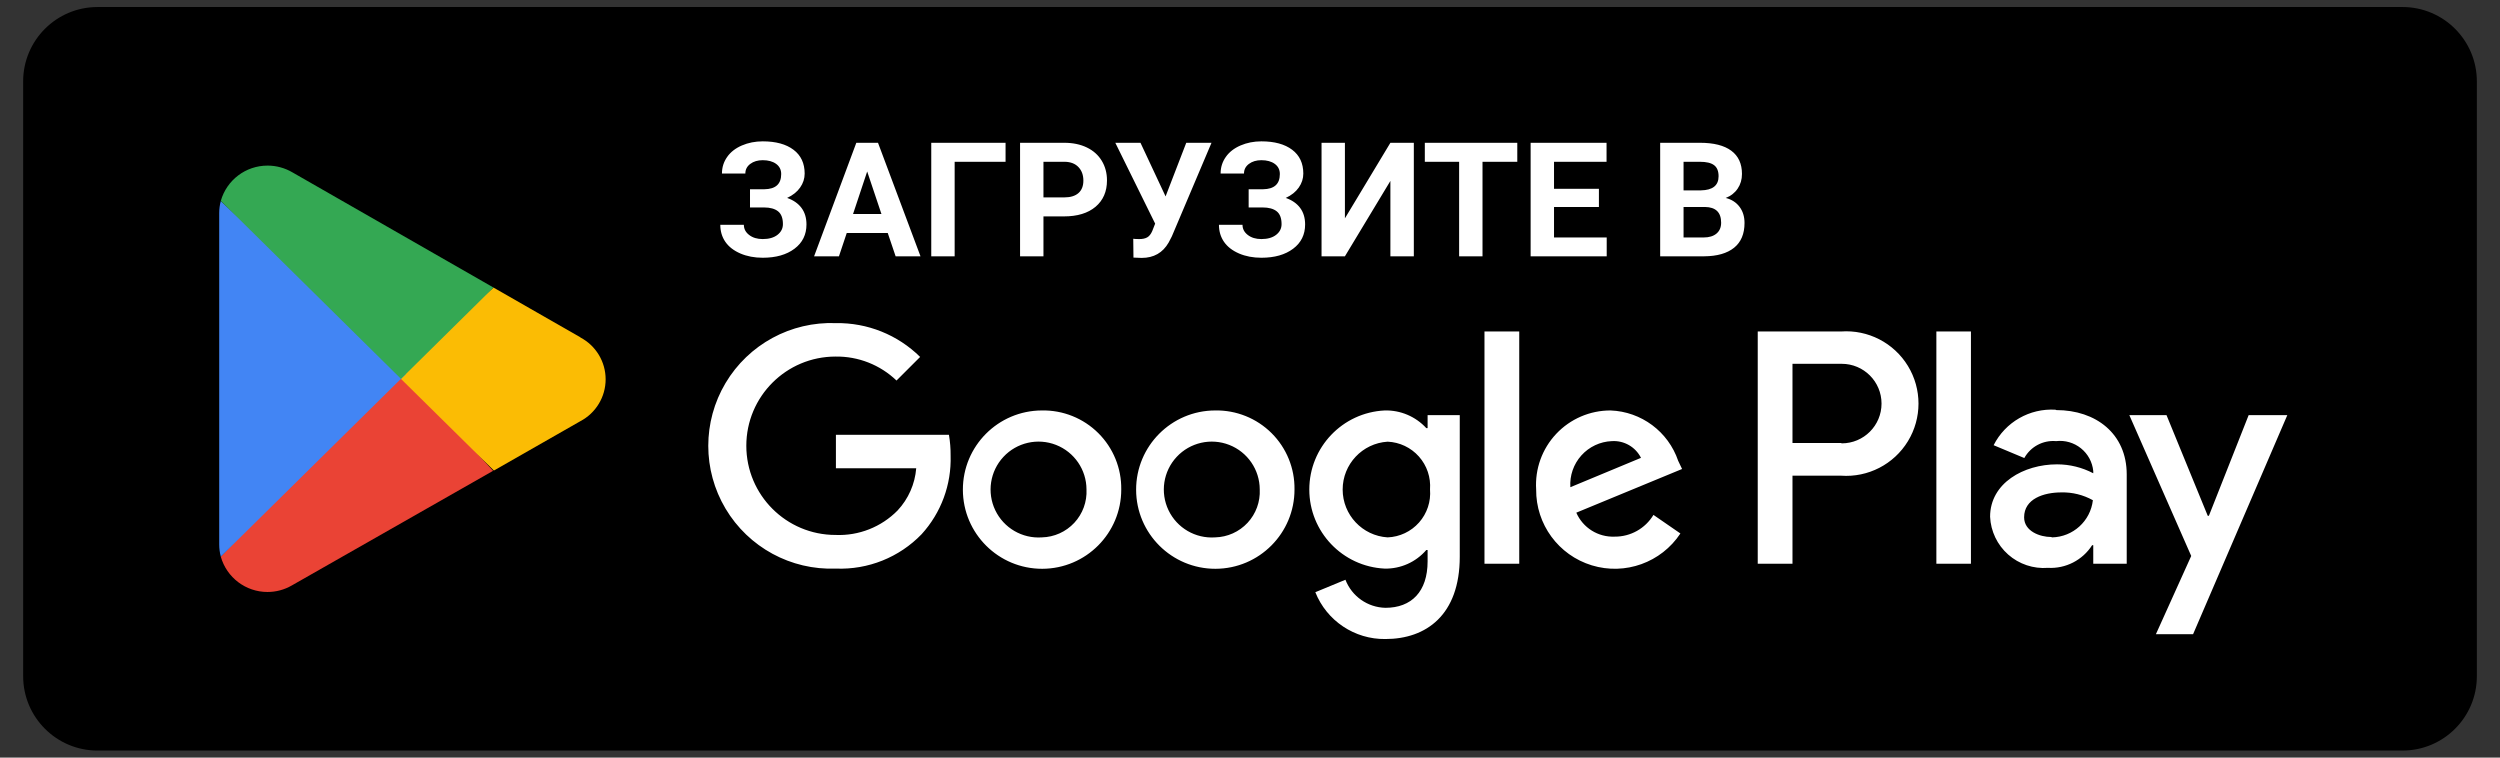
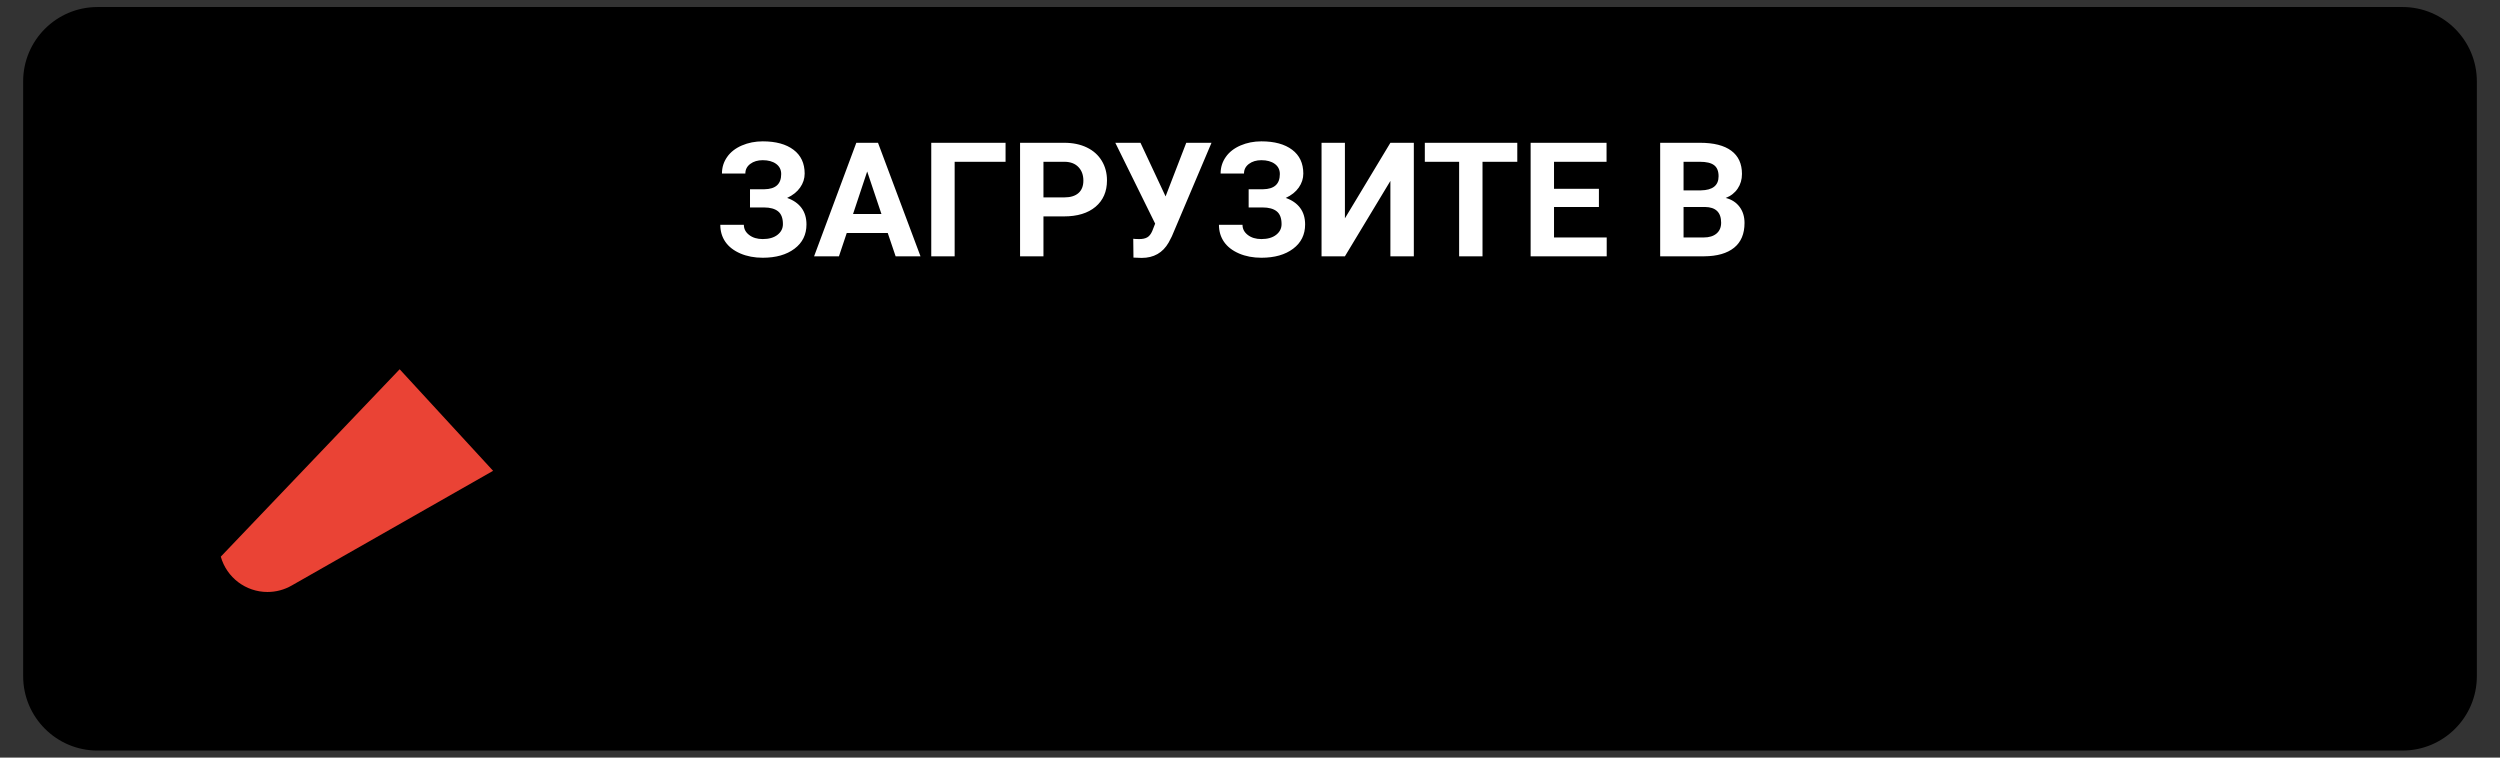
<svg xmlns="http://www.w3.org/2000/svg" xml:space="preserve" width="100%" height="100%" style="shape-rendering:geometricPrecision; text-rendering:geometricPrecision; image-rendering:optimizeQuality; fill-rule:evenodd; clip-rule:evenodd" viewBox="0 0 3300 1000">
  <rect x="0" y="0" width="3300" height="1000" fill="#333333" stroke="none" />
  <defs>
    <style type="text/css">  .fil0 {fill:black} .fil5 {fill:#34A853} .fil4 {fill:#4285F4} .fil2 {fill:#EA4335} .fil3 {fill:#FBBC04} .fil1 {fill:white} .fil6 {fill:white;fill-rule:nonzero}  </style>
  </defs>
  <g id="Слой_x0020_1">
    <g id="_2301116370096">
      <path class="fil0" d="M128.7 9.26l3042.6 0c54.2,0.02 98.15,43.97 98.15,98.16l0 785.18c0,54.18 -43.95,98.13 -98.15,98.13l-3042.6 0.02c-54.18,-0.02 -98.13,-43.97 -98.13,-98.16l-0.01 -785.17c0.01,-54.19 43.96,-98.14 98.16,-98.14z" />
-       <path id="Combined-Shape" class="fil1" d="M2431.11 480.23l-65.03 0 0 104.5 64.05 0 0.98 0.49c29,0 52.51,-23.5 52.51,-52.49 0,-28.99 -23.51,-52.5 -52.51,-52.5l0 0zm-299.82 101.98l-3.7 0.07c-15.4,0.62 -29.88,7.44 -40.18,18.89 -10.3,11.45 -15.55,26.57 -14.54,41.94l0 0 93.24 -38.76c-7.25,-14.42 -22.41,-23.11 -38.52,-22.07l3.7 -0.07zm589.6 67.77c-23.06,0 -49.06,8.34 -49.06,32.87 0,18.4 20.85,26 35.81,26l0 0 0.98 0.49c27.74,-0.55 50.81,-21.51 53.99,-49.05 -12.74,-7.11 -27.14,-10.67 -41.72,-10.31zm-889.22 -66.96c-33.37,2.07 -59.36,29.74 -59.36,63.16 0,33.42 25.99,61.08 59.36,63.16 15.95,-0.62 30.95,-7.72 41.52,-19.68 10.56,-11.95 15.78,-27.71 14.43,-43.61 1.2,-15.83 -4.06,-31.48 -14.61,-43.37 -10.54,-11.88 -25.46,-18.98 -41.34,-19.66zm-209.02 4.26c-24.21,-9.48 -51.74,-3.2 -69.45,15.82 -17.7,19.03 -21.98,46.94 -10.77,70.39 11.2,23.45 35.61,37.66 61.54,35.85 16.27,-0.38 31.71,-7.31 42.8,-19.23 11.08,-11.92 16.89,-27.8 16.09,-44.06 -0.07,-25.98 -16.01,-49.29 -40.21,-58.77zm-228.69 0c-24.2,-9.48 -51.75,-3.2 -69.45,15.82 -17.7,19.03 -21.97,46.94 -10.77,70.39 11.21,23.45 35.61,37.66 61.54,35.85 16.28,-0.38 31.71,-7.31 42.79,-19.23 11.1,-11.92 16.9,-27.8 16.1,-44.06 -0.06,-25.98 -16.01,-49.29 -40.21,-58.77zm611.44 -149.72l0 306.61 -45.89 0 0 -306.61 45.89 0zm424.73 0c35.65,-2.56 69.73,14.99 88.33,45.5 18.61,30.5 18.61,68.84 0,99.34 -18.6,30.51 -52.68,48.06 -88.33,45.5l0 0 -64.05 0 0 116.27 -45.87 0 0 -306.61 109.92 0zm171.51 0l0 306.61 -45.64 0 0 -306.61 45.64 0zm106.54 103.1l5.11 0.16 0.98 0.49c52.26,0 93,31.16 93,84.88l0 0 0 117.98 -44.17 0 0 -24.53 -1.48 0c-12.63,19.79 -34.95,31.22 -58.39,29.92 -19.14,1.49 -38.06,-4.85 -52.45,-17.56 -14.38,-12.71 -22.99,-30.71 -23.86,-49.88 0,-44.65 44.66,-69.18 88.33,-69.18 16.67,-0.02 33.09,4.02 47.85,11.77l0 0 0 -2.94c-1.17,-11.79 -7.03,-22.61 -16.26,-30.03 -9.23,-7.43 -21.05,-10.84 -32.82,-9.46 -17.16,-1.49 -33.6,7.26 -41.95,22.32l0 0 -40.49 -16.93c15.43,-30.53 47.55,-48.96 81.71,-46.85l-5.11 -0.16zm-1611.12 -114.26l6.35 0.12c41.55,-0.66 81.61,15.43 111.16,44.64l0 0 -31.17 31.15c-21.62,-20.71 -50.53,-32.08 -80.48,-31.64 -65.05,0 -117.78,52.71 -117.78,117.74 0,65.03 52.73,117.74 117.78,117.74 30.67,1.29 60.45,-10.48 81.95,-32.38 14.23,-15.26 22.88,-34.88 24.54,-55.68l0 0 -106 0 0 -44.15 149.19 0c1.55,9.08 2.29,18.27 2.21,27.47 1.21,38.25 -12.51,75.47 -38.28,103.76 -29.5,30.57 -70.66,47.07 -113.12,45.38 -59.41,2.31 -115.31,-28.06 -145.7,-79.14 -30.39,-51.08 -30.39,-114.68 0,-165.76 30.39,-51.08 86.29,-81.44 145.7,-79.13l-6.35 -0.12zm1028.81 115.4c40.68,1.5 76.22,27.94 89.32,66.48l0 0 5.15 10.79 -139.62 57.65c8.7,19.97 28.79,32.54 50.55,31.64 20.98,0.21 40.49,-10.72 51.29,-28.7l0 0 35.57 24.53c-25.35,38.38 -72.94,55.5 -116.93,42.07 -44.01,-13.43 -73.91,-54.22 -73.48,-100.21 -1.69,-27.06 7.89,-53.62 26.49,-73.37 18.59,-19.75 44.53,-30.92 71.66,-30.88zm-750.59 0c27.86,-0.53 54.75,10.27 74.5,29.92 19.75,19.65 30.68,46.48 30.27,74.33 0.14,57.71 -46.54,104.61 -104.27,104.75 -57.73,0.13 -104.64,-46.55 -104.78,-104.26 -0.14,-57.71 46.55,-104.6 104.28,-104.74zm228.69 0c27.86,-0.53 54.74,10.27 74.5,29.92 19.75,19.65 30.67,46.48 30.27,74.33 0.13,57.71 -46.55,104.61 -104.28,104.75 -57.73,0.13 -104.64,-46.55 -104.78,-104.26 -0.13,-57.71 46.56,-104.6 104.29,-104.74zm1255.81 6.14l54.46 132.94 1.48 0 52.51 -132.94 51.04 0 -124.41 289.2 -49.07 0 46.62 -103.27 -81.71 -185.93 49.08 0zm-1032.03 -6.14c20.83,-0.53 40.87,7.97 54.96,23.31l0 0 1.72 0 0 -17.17 42.45 0 0 186.91c0,77.03 -44.42,108.67 -98.15,108.67 -40.68,0.55 -77.46,-24.04 -92.51,-61.82l0 0 39.75 -16.43c8.45,21.89 29.29,36.53 52.76,37.04 34.35,0 55.7,-21.34 55.7,-61.32l0 0 0 -14.97 -1.72 0c-13.75,15.96 -33.9,24.95 -54.96,24.53 -55.7,-2.7 -99.47,-48.63 -99.47,-104.37 0,-55.75 43.77,-101.68 99.47,-104.38z" />
      <g>
        <path class="fil2" d="M527.55 487.42l-236.11 247.36c7.79,27.58 32.97,46.64 61.65,46.64 11.28,0 22.38,-2.98 32.14,-8.64l265.66 -151.3 -123.34 -134.06z" />
-         <path class="fil3" d="M766.29 445.37l-114.88 -65.79 -129.31 113.47 129.83 128.08 114.01 -65.09c20.59,-10.78 33.5,-32.12 33.5,-55.35 0,-23.22 -12.91,-44.55 -33.49,-55.32l0.34 0z" />
-         <path class="fil4" d="M291.44 265.39c-1.39,5.17 -2.1,10.53 -2.1,15.9 0,0.09 0,0.19 0,0.28l0 437.03c0.01,5.45 0.73,10.9 2.11,16.17l244.19 -241.02 -244.2 -228.36z" />
-         <path class="fil5" d="M529.3 500.09l122.11 -120.52 -265.32 -152c-9.96,-5.85 -21.32,-8.96 -32.89,-8.98 -0.04,0.01 -0.08,0.01 -0.12,0.01 -28.66,0 -53.84,19.05 -61.63,46.62l237.85 234.87z" />
      </g>
      <path class="fil6" d="M1031.18 229.75c0,-5.69 -2.21,-10.15 -6.67,-13.41 -4.47,-3.27 -10.37,-4.89 -17.71,-4.89 -6.57,0 -12.05,1.62 -16.4,4.89 -4.36,3.26 -6.54,7.48 -6.54,12.71l-30.87 0c0,-8.11 2.28,-15.38 6.85,-21.85 4.53,-6.5 11.03,-11.55 19.42,-15.17 8.43,-3.62 17.6,-5.45 27.54,-5.45 17.28,0 30.84,3.69 40.64,11.1 9.8,7.38 14.72,17.88 14.72,31.44 0,6.64 -2,12.79 -6.01,18.48 -4,5.69 -9.73,10.22 -17.14,13.66 8.22,2.88 14.55,7.27 18.94,13.14 4.39,5.87 6.6,13.14 6.6,21.88 0,13.42 -5.27,24.14 -15.81,32.04 -10.53,7.94 -24.52,11.91 -41.94,11.91 -10.92,0 -20.72,-1.86 -29.43,-5.59 -8.72,-3.76 -15.32,-8.85 -19.82,-15.31 -4.49,-6.5 -6.74,-14.02 -6.74,-22.59l31.09 0c0,5.34 2.32,9.84 6.99,13.42 4.67,3.62 10.64,5.41 17.91,5.41 8.22,0 14.72,-1.86 19.5,-5.59 4.77,-3.72 7.16,-8.43 7.16,-14.15 0,-7.84 -2.14,-13.46 -6.39,-16.86 -4.25,-3.41 -10.47,-5.13 -18.62,-5.13l-18.44 0 0 -24.03 19.04 0c14.75,-0.21 22.13,-6.88 22.13,-20.06zm140.65 77.81l-54.13 0 -10.29 30.77 -32.81 0 55.74 -149.85 28.63 0 56.1 149.85 -32.84 0 -10.4 -30.77zm-45.81 -25.08l37.48 0 -18.82 -56.13 -18.66 56.13zm201.32 -68.92l-67.2 0 0 124.77 -30.88 0 0 -149.85 98.08 0 0 25.08zm50.02 72.08l0 52.69 -30.88 0 0 -149.85 58.45 0c11.24,0 21.15,2.07 29.69,6.18 8.53,4.11 15.1,9.98 19.7,17.57 4.6,7.58 6.89,16.22 6.89,25.92 0,14.68 -5.03,26.27 -15.07,34.77 -10.05,8.47 -23.96,12.72 -41.73,12.72l-27.05 0zm0 -25.08l27.57 0c8.15,0 14.37,-1.93 18.69,-5.76 4.29,-3.83 6.43,-9.31 6.43,-16.44 0,-7.34 -2.18,-13.28 -6.5,-17.81 -4.32,-4.53 -10.29,-6.85 -17.91,-6.99l-28.28 0 0 47zm161.2 -1.3l27.29 -70.78 33.33 0 -52.37 123.58 -4.21 8.11c-7.77,13.52 -19.64,20.27 -35.62,20.27l-10.82 -0.42 -0.28 -24.87c1.61,0.28 4.32,0.42 8.01,0.42 4.32,0 7.79,-0.74 10.43,-2.25 2.67,-1.51 4.88,-4.29 6.64,-8.36l3.83 -9.77 -52.59 -106.71 33.23 0 33.13 70.78zm150.83 -29.51c0,-5.69 -2.21,-10.15 -6.67,-13.41 -4.47,-3.27 -10.37,-4.89 -17.71,-4.89 -6.57,0 -12.05,1.62 -16.4,4.89 -4.36,3.26 -6.54,7.48 -6.54,12.71l-30.87 0c0,-8.11 2.28,-15.38 6.85,-21.85 4.53,-6.5 11.03,-11.55 19.42,-15.17 8.43,-3.62 17.6,-5.45 27.54,-5.45 17.28,0 30.84,3.69 40.64,11.1 9.8,7.38 14.72,17.88 14.72,31.44 0,6.64 -2,12.79 -6.01,18.48 -4,5.69 -9.73,10.22 -17.14,13.66 8.22,2.88 14.55,7.27 18.94,13.14 4.39,5.87 6.6,13.14 6.6,21.88 0,13.42 -5.27,24.14 -15.81,32.04 -10.53,7.94 -24.52,11.91 -41.94,11.91 -10.92,0 -20.72,-1.86 -29.43,-5.59 -8.72,-3.76 -15.32,-8.85 -19.82,-15.31 -4.49,-6.5 -6.74,-14.02 -6.74,-22.59l31.09 0c0,5.34 2.32,9.84 6.99,13.42 4.67,3.62 10.64,5.41 17.91,5.41 8.22,0 14.72,-1.86 19.5,-5.59 4.77,-3.72 7.16,-8.43 7.16,-14.15 0,-7.84 -2.14,-13.46 -6.39,-16.86 -4.25,-3.41 -10.47,-5.13 -18.62,-5.13l-18.44 0 0 -24.03 19.04 0c14.75,-0.21 22.13,-6.88 22.13,-20.06zm145.92 -41.27l30.94 0 0 149.85 -30.94 0 0 -99.51 -60.03 99.51 -30.85 0 0 -149.85 30.85 0 0 99.72 60.03 -99.72zm167.51 25.08l-45.91 0 0 124.77 -30.87 0 0 -124.77 -45.28 0 0 -25.08 122.06 0 0 25.08zm107.74 59.65l-59.26 0 0 40.25 69.55 0 0 24.87 -100.43 0 0 -149.85 100.22 0 0 25.08 -69.34 0 0 35.62 59.26 0 0 24.03zm80.86 65.12l0 -149.85 52.48 0c18.19,0 32,3.48 41.38,10.47 9.41,6.95 14.12,17.17 14.12,30.63 0,7.34 -1.9,13.84 -5.69,19.42 -3.76,5.59 -9,9.7 -15.74,12.3 7.69,1.93 13.73,5.79 18.16,11.62 4.43,5.84 6.64,12.97 6.64,21.4 0,14.4 -4.6,25.29 -13.77,32.7 -9.2,7.41 -22.31,11.17 -39.31,11.31l-58.27 0zm30.87 -65.12l0 40.25 26.45 0c7.28,0 12.97,-1.72 17.04,-5.16 4.08,-3.45 6.11,-8.22 6.11,-14.3 0,-13.66 -7.09,-20.58 -21.28,-20.79l-28.32 0zm0 -21.92l22.87 0c15.56,-0.28 23.36,-6.47 23.36,-18.62 0,-6.78 -1.97,-11.66 -5.94,-14.65 -3.93,-2.98 -10.15,-4.46 -18.68,-4.46l-21.61 0 0 37.73z" />
    </g>
  </g>
</svg>